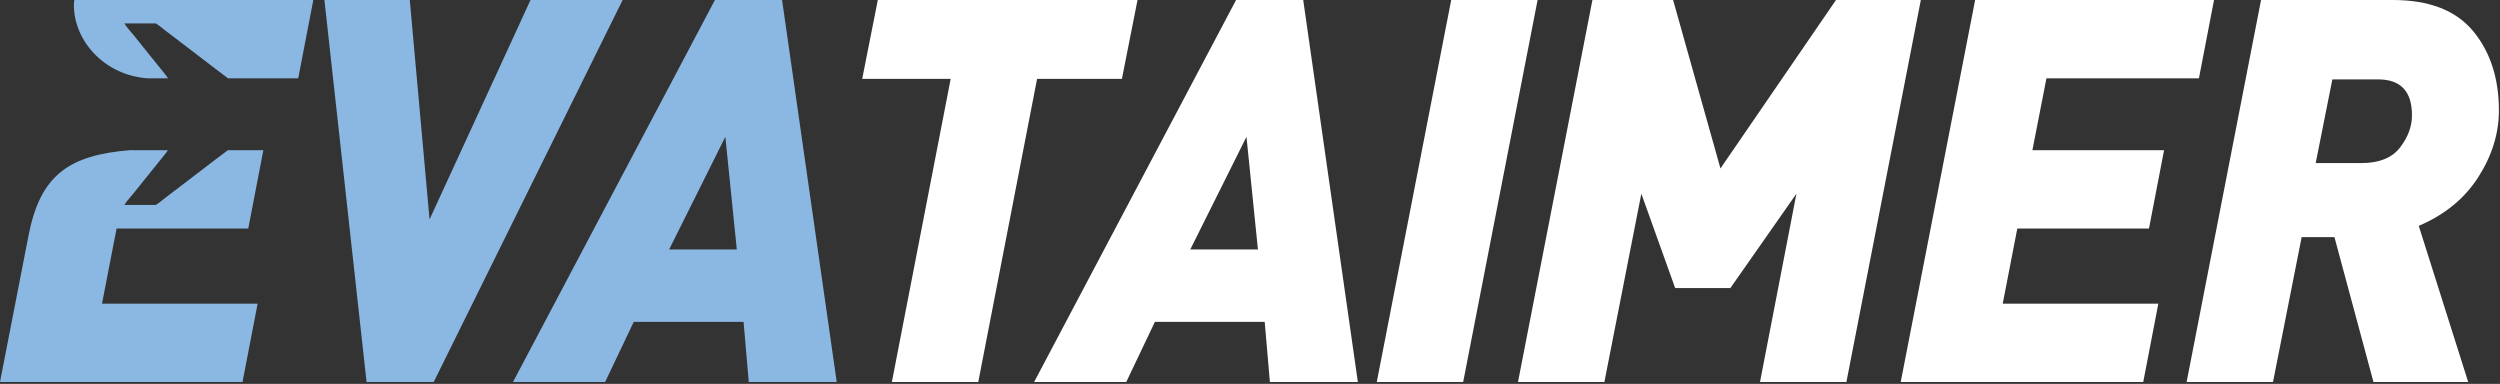
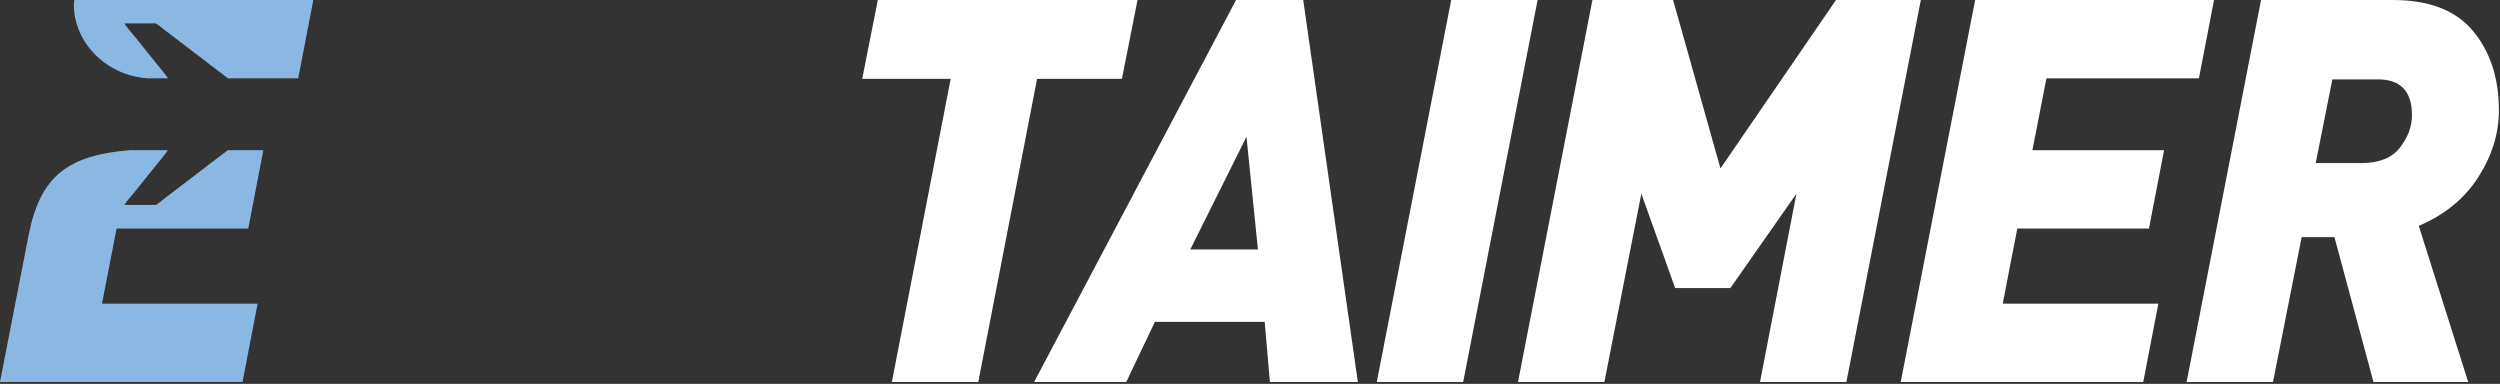
<svg xmlns="http://www.w3.org/2000/svg" width="749" height="115" viewBox="0 0 749 115" fill="none">
  <rect x="0" y="0" width="749" height="115" fill="#333333" stroke="none" />
-   <path d="M186.543 0L129.941 114.442H109.827L97.196 0H122.768L128.693 65.74L158.943 0H186.543Z" fill="#8BB8E3" />
-   <path d="M250.682 114.442H224.331L222.771 96.439H189.87L181.295 114.442H153.695L214.195 0H234.31L250.682 114.442ZM220.744 74.741L217.314 40.987L200.474 74.741H220.744Z" fill="#8BB8E3" />
  <path d="M340.802 0L336.125 23.628H310.709L293.089 114.442H267.205L284.825 23.628H258.317L262.994 0H340.802ZM406.814 114.442H380.463L378.903 96.439H346.002L337.427 114.442H309.827L370.327 0H390.442L406.814 114.442ZM376.876 74.741L373.446 40.987L356.606 74.741H376.876ZM460.664 0L438.366 114.442H412.482L434.78 0H460.664ZM575.481 0L553.183 114.442H527.299L538.214 58.024L518.411 86.313H501.883L491.747 58.024L480.677 114.442H454.793L477.09 0H501.259L515.449 50.47L550.065 0H575.481ZM663.322 0L658.801 23.467H613.114L608.904 45.005H648.354L643.832 68.472H604.382L600.016 90.975H646.639L642.117 114.442H569.455L591.752 0H663.322ZM748.67 33.111C748.67 39.969 746.617 46.612 742.511 53.042C738.404 59.471 732.453 64.347 724.657 67.668L739.47 114.442H711.092L699.397 71.044H689.574L680.997 114.442H655.113L677.411 0H716.861C727.776 0 735.806 3.107 740.952 9.323C746.097 15.538 748.67 23.467 748.67 33.111ZM722.63 34.558C722.63 27.378 719.251 23.788 712.495 23.788H698.773L693.784 48.863H707.349C712.755 48.863 716.653 47.309 719.044 44.201C721.435 41.094 722.63 37.88 722.63 34.558Z" fill="white" />
  <path fill-rule="evenodd" clip-rule="evenodd" d="M39.459 44.952L39.449 45.006H50.316C49.66 45.989 47.708 48.353 47.272 48.88L40.59 57.193C39.607 58.491 38.01 60.092 37.277 61.409L46.687 61.393C47.595 60.864 48.561 60.002 49.389 59.373C58.622 52.31 60.548 50.906 63.4 48.668L68.255 45.006H78.898L74.377 68.472H34.927L30.561 90.975H77.183L72.661 114.441H0L8.556 70.529C12.034 52.678 20.353 46.383 39.459 44.952Z" fill="#8BB8E3" />
  <path fill-rule="evenodd" clip-rule="evenodd" d="M93.867 0.001L89.345 23.468H68.335L63.4 19.745C60.548 17.507 58.622 16.104 49.389 9.04C48.561 8.411 47.595 7.548 46.686 7.02L37.277 7.004C38.01 8.321 39.606 9.922 40.59 11.219L47.271 19.534C47.716 20.071 49.742 22.525 50.355 23.468H44.316C30.914 22.577 21.669 11.643 22.156 0.727L22.297 0.001H93.867Z" fill="#8BB8E3" />
</svg>